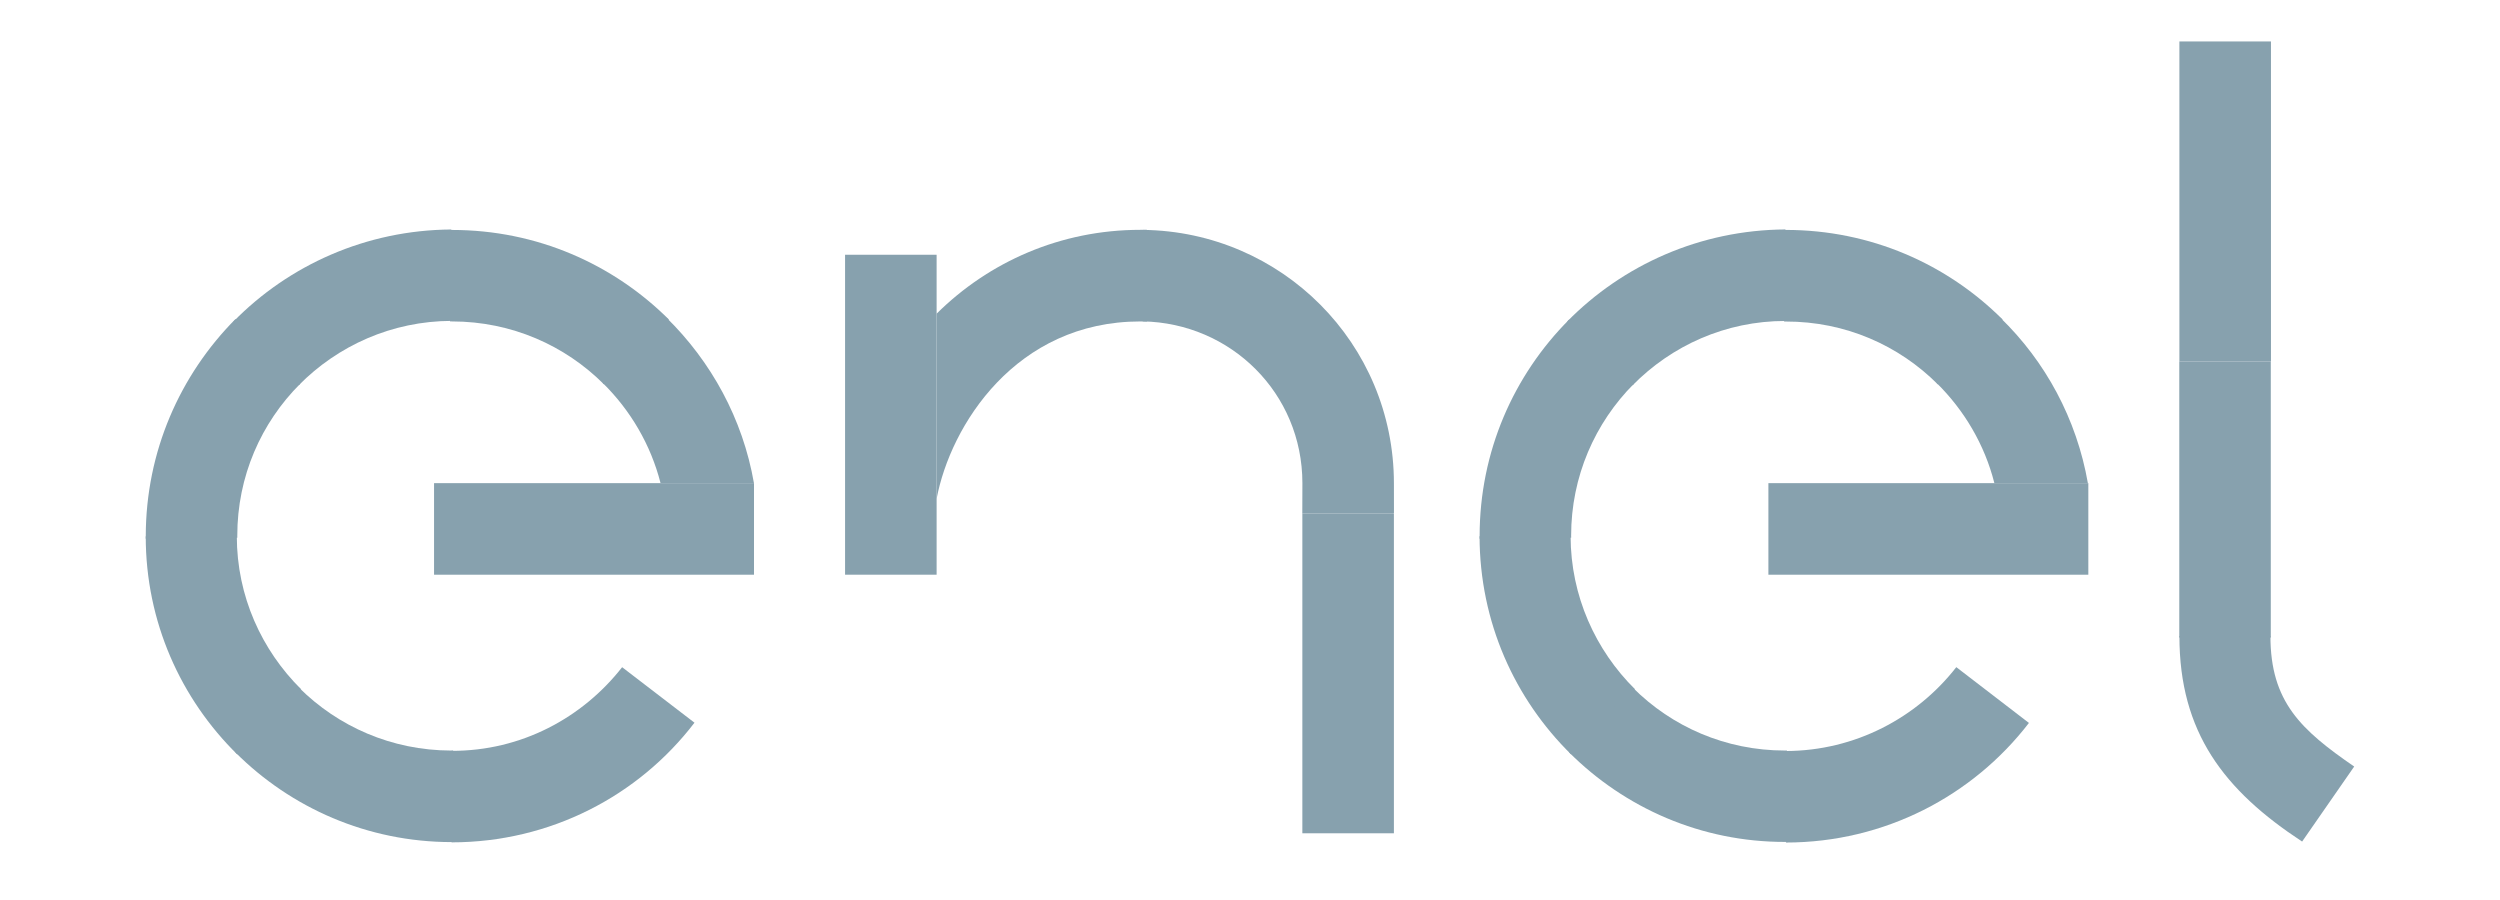
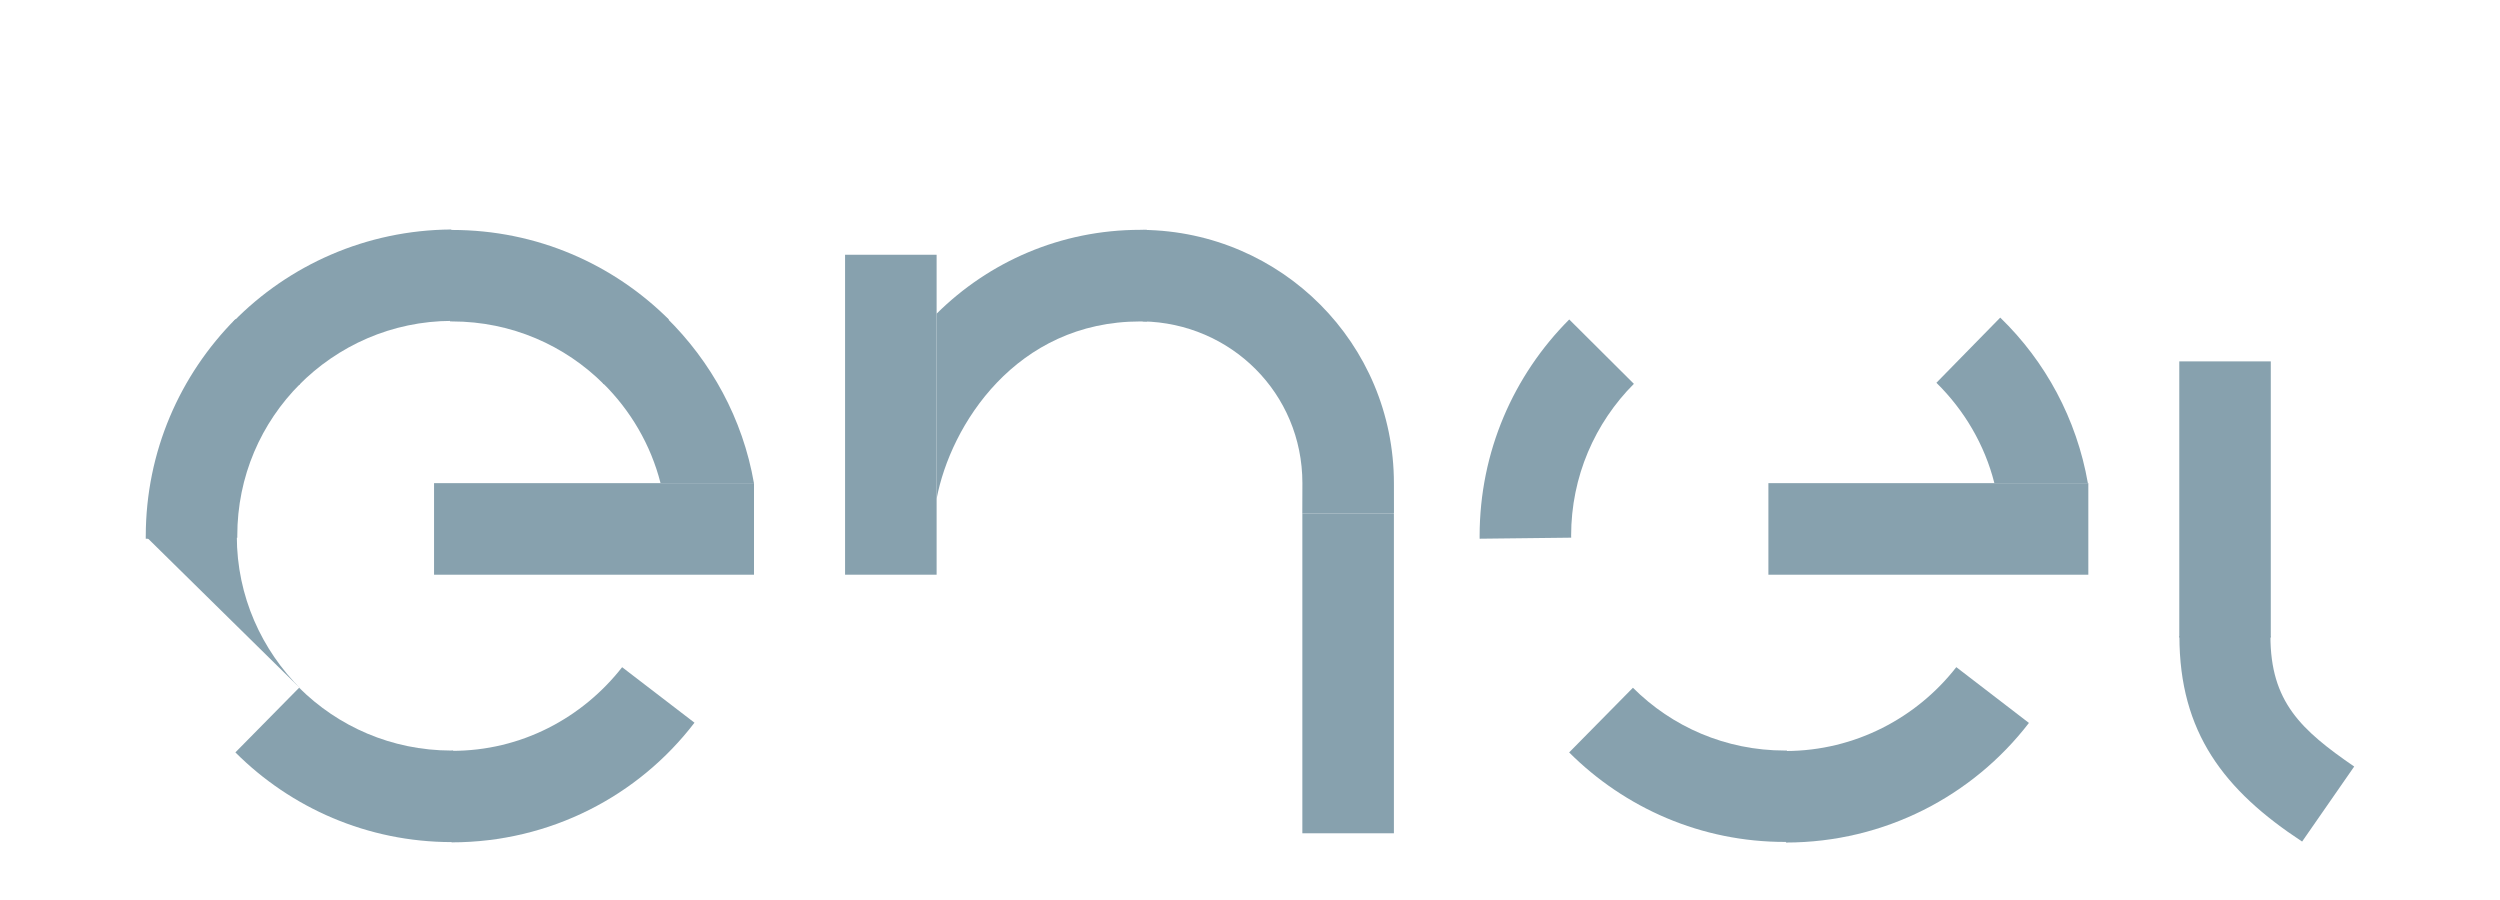
<svg xmlns="http://www.w3.org/2000/svg" width="150" height="54" viewBox="0 0 150 54" fill="none">
  <g clip-path="url(#clip0_219_953)">
    <path d="M36.153 22.968C37.821 24.604 39.046 26.68 39.634 28.991L45.237 28.991C44.569 25.131 42.668 21.689 39.983 19.054L36.153 22.968Z" fill="#87A1AE" />
    <path d="M26.943 13.797L27.004 19.283L27.132 19.286C30.689 19.289 33.902 20.722 36.236 23.058L40.133 19.17C36.789 15.843 32.209 13.797 27.124 13.797L26.943 13.797Z" fill="#87A1AE" />
    <path d="M14.004 19.296L17.926 23.114C20.261 20.746 23.504 19.263 27.097 19.253L27.092 13.813L27.072 13.77C21.974 13.802 17.329 15.904 14.004 19.296Z" fill="#87A1AE" />
    <path d="M8.746 32.172L8.745 32.324L14.239 32.264L14.237 32.15C14.236 28.575 15.67 25.368 18.014 23.026L14.127 19.144C10.795 22.506 8.749 27.096 8.746 32.172Z" fill="#87A1AE" />
-     <path d="M8.744 32.179C8.742 37.314 10.848 41.931 14.234 45.264L18.066 41.354C15.7 39.009 14.211 35.773 14.209 32.179L8.744 32.179Z" fill="#87A1AE" />
+     <path d="M8.744 32.179L18.066 41.354C15.7 39.009 14.211 35.773 14.209 32.179L8.744 32.179Z" fill="#87A1AE" />
    <path d="M14.123 45.144C17.451 48.472 22.043 50.523 27.1 50.526L27.243 50.519L27.187 45.033L27.06 45.033C23.501 45.025 20.287 43.593 17.947 41.264L14.123 45.144Z" fill="#87A1AE" />
    <path d="M27.096 45.05L27.096 50.541C33.028 50.539 38.319 47.744 41.669 43.362L37.328 40.032C34.954 43.067 31.274 45.065 27.096 45.05Z" fill="#87A1AE" />
    <path d="M116.184 22.967C117.849 24.602 119.08 26.681 119.662 28.986L125.272 28.986C124.599 25.136 122.728 21.682 120.014 19.056L116.184 22.967Z" fill="#87A1AE" />
-     <path d="M106.982 13.799L107.036 19.287L107.151 19.292C110.723 19.287 113.933 20.721 116.269 23.061L120.157 19.171C116.824 15.843 112.236 13.797 107.154 13.795L106.982 13.799Z" fill="#87A1AE" />
-     <path d="M94.035 19.285L97.955 23.118C100.289 20.744 103.529 19.256 107.124 19.258L107.126 13.767C102.009 13.796 97.373 15.899 94.035 19.285Z" fill="#87A1AE" />
    <path d="M88.777 32.174L88.778 32.323L94.272 32.26L94.268 32.142C94.268 28.582 95.704 25.366 98.033 23.03L94.154 19.168C90.824 22.506 88.777 27.089 88.777 32.174Z" fill="#87A1AE" />
-     <path d="M88.774 32.174C88.78 37.32 90.882 41.932 94.269 45.266L98.096 41.35C95.732 39.009 94.243 35.764 94.236 32.172L88.774 32.174Z" fill="#87A1AE" />
    <path d="M94.149 45.146C97.487 48.477 102.071 50.526 107.123 50.516L107.269 50.526L107.215 45.032L107.091 45.032C103.535 45.032 100.314 43.602 97.975 41.265L94.149 45.146Z" fill="#87A1AE" />
    <path d="M107.151 45.061L107.157 50.552C113.08 50.549 118.378 47.745 121.736 43.376L117.378 40.029C115.013 43.065 111.301 45.053 107.151 45.061Z" fill="#87A1AE" />
    <path d="M136.247 21.683H130.757V38.253H136.247V21.683Z" fill="#87A1AE" />
    <path d="M130.765 38.163C130.763 43.95 133.452 47.426 138.127 50.494L141.252 45.992C138.066 43.801 136.227 42.111 136.226 38.166L130.765 38.163Z" fill="#87A1AE" />
    <path d="M68.416 13.79C63.624 13.79 59.325 15.719 56.197 18.821V29.929C57.03 25.516 60.951 19.287 68.416 19.287H68.819V13.79H68.416Z" fill="#87A1AE" />
    <path d="M68.555 13.805L68.562 19.283C73.843 19.381 78.142 23.581 78.144 28.99L78.138 30.798L83.572 30.802L83.638 30.786L83.635 28.992C83.628 20.588 76.878 13.898 68.599 13.794L68.555 13.805Z" fill="#87A1AE" />
    <path d="M56.197 15.285H50.704V34.482H56.197V15.285Z" fill="#87A1AE" />
-     <path d="M136.258 2.487H130.764V21.684H136.258V2.487Z" fill="#87A1AE" />
    <path d="M83.634 30.8H78.141V49.997H83.634V30.8Z" fill="#87A1AE" />
    <path d="M45.24 28.989H26.043V34.483H45.24V28.989Z" fill="#87A1AE" />
    <path d="M125.3 28.989H106.104V34.483H125.3V28.989Z" fill="#87A1AE" />
  </g>
  <defs>
    <clipPath id="clip0_219_953">
      <rect width="150" height="53.039" fill="white" />
    </clipPath>
  </defs>
</svg>